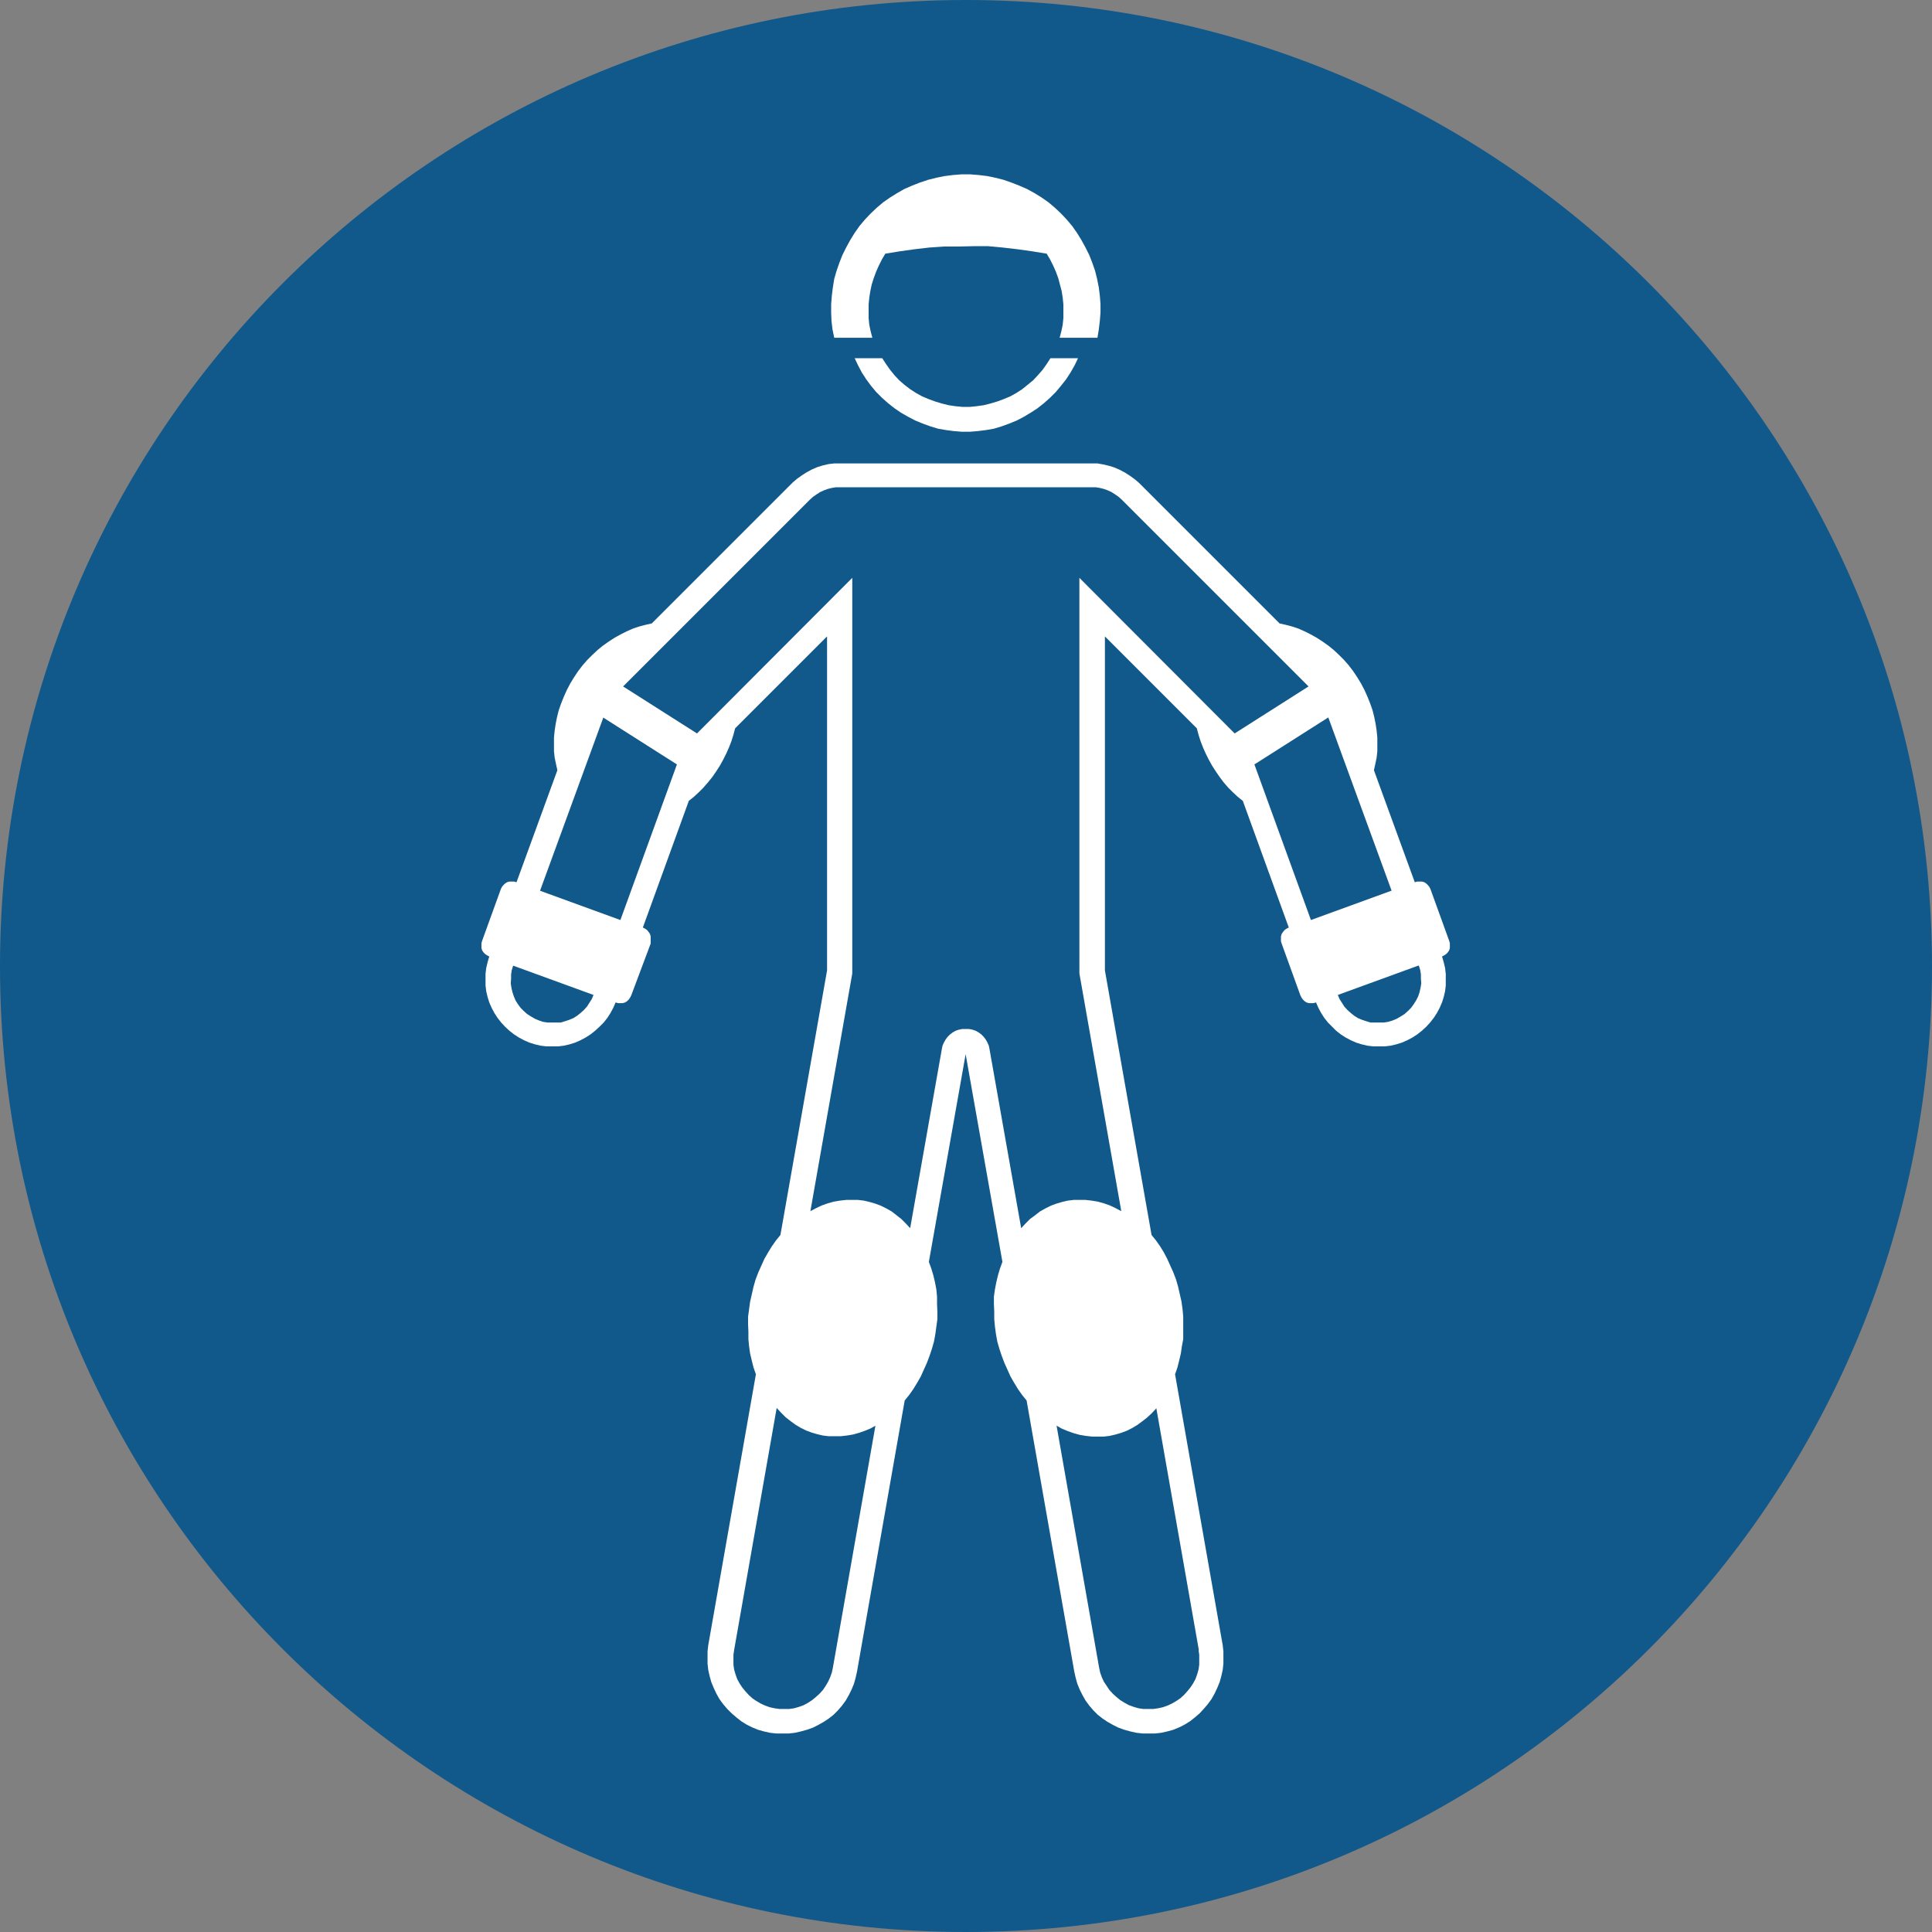
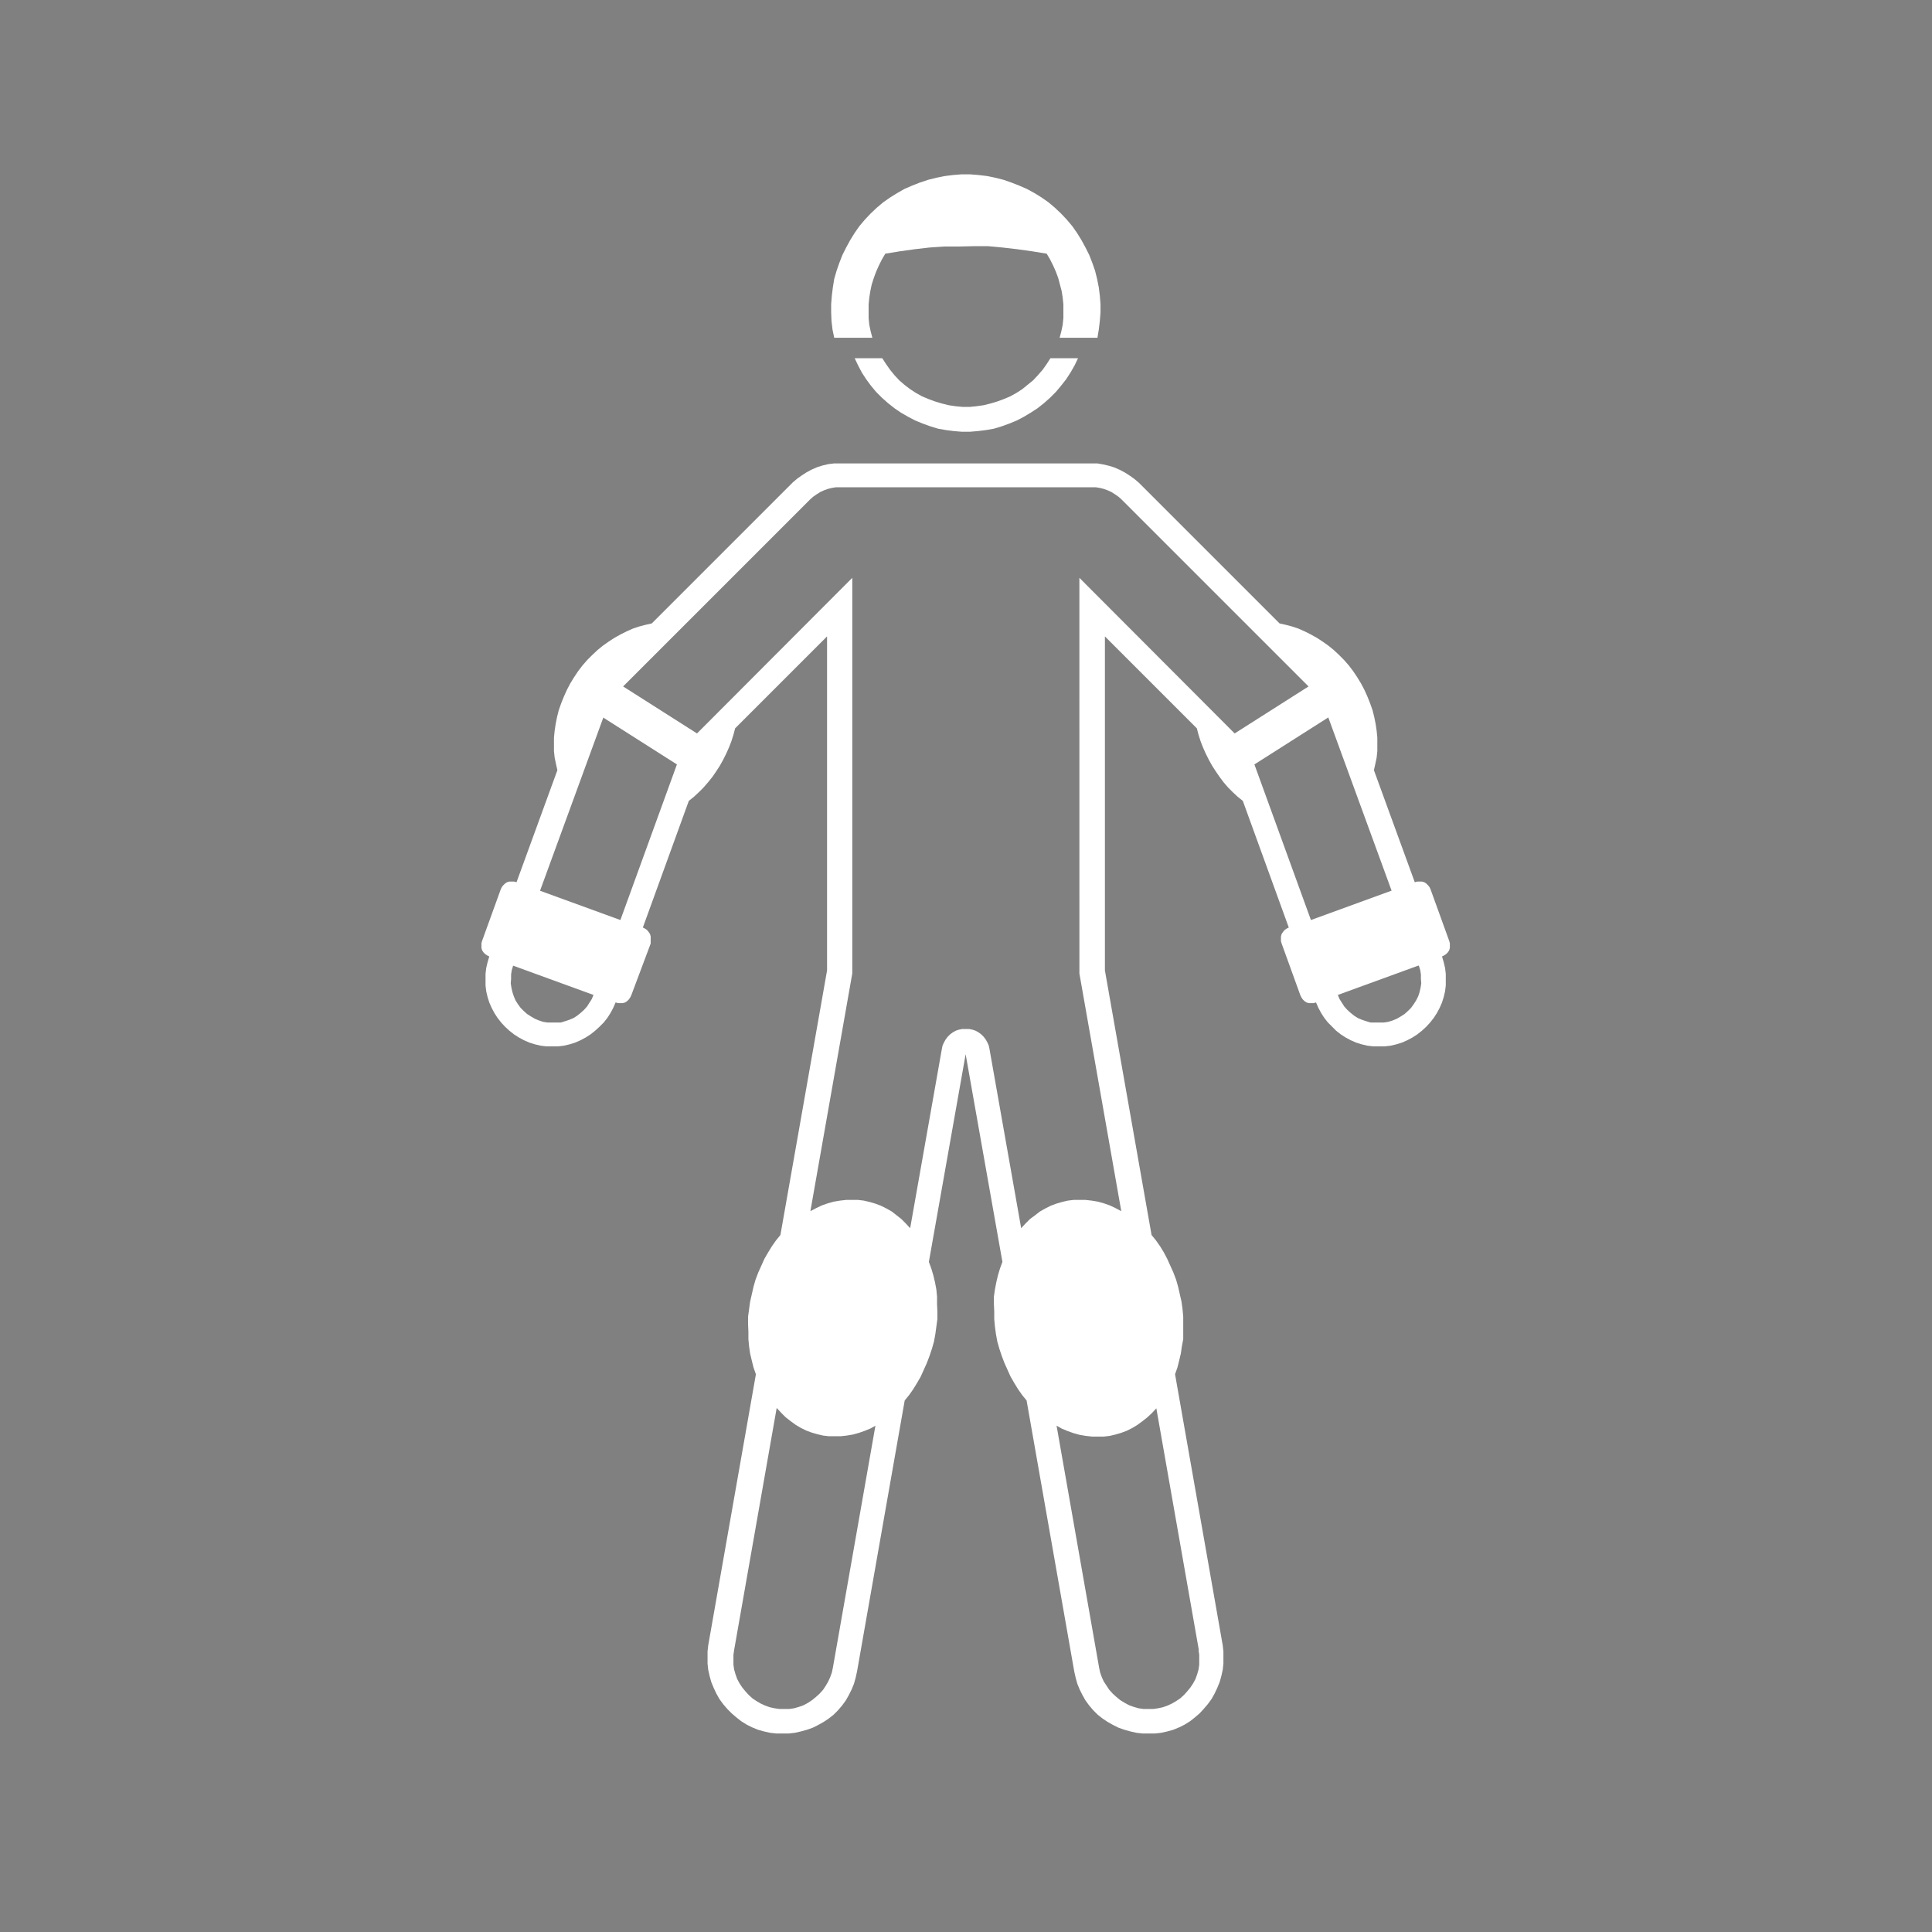
<svg xmlns="http://www.w3.org/2000/svg" viewBox="0 0 56.74 56.74">
  <rect x="0" y="0" width="56.74" height="56.74" fill="#808080" stroke="none" />
  <defs>
    <clipPath id="a">
      <path d="M0 0h56.74v56.74H0z" style="fill:none" />
    </clipPath>
    <style>.cls-2{fill-rule:evenodd;fill:#fff}</style>
  </defs>
  <g style="clip-path:url(#a)">
-     <path d="M28.37 56.74c15.67 0 28.37-12.71 28.37-28.36S44.04 0 28.37 0 0 12.71 0 28.38s12.7 28.36 28.37 28.36" style="fill:#11588b;fill-rule:evenodd" />
    <path d="m35.21 48.47-1.25-7.11-.13.14-.14.13-.14.11-.15.11-.15.09-.16.08-.16.06-.17.05-.17.04-.17.02h-.35l-.18-.02-.18-.03-.18-.05-.17-.06-.17-.07-.16-.09 1.25 7.11.03.14.05.14.06.13.08.12.08.12.1.11.11.1.11.09.13.08.13.07.14.05.14.04.14.02h.29l.14-.02.14-.03.14-.05.13-.06.12-.07.12-.08.11-.1.1-.11.09-.11.08-.12.07-.13.05-.14.04-.14.02-.14v-.29l-.02-.14Zm-9.5-6.6-1.25 7.11-.03.14-.05.14-.06.13-.07.12-.08.12-.1.11-.11.1-.11.09-.12.08-.13.07-.14.05-.14.04-.14.02h-.29l-.14-.02-.14-.03-.14-.05-.13-.06-.12-.07-.12-.08-.11-.1-.1-.11-.09-.11-.08-.12-.07-.13-.05-.14-.04-.14-.02-.14v-.29l.02-.14 1.25-7.11.13.14.13.13.14.11.15.11.15.09.16.08.16.06.17.05.17.04.17.02h.35l.18-.02.18-.03.18-.05.17-.06.17-.07.16-.09Zm15.16-15.71-1.86-5.09-2.17 1.38 1.66 4.57 2.36-.86Zm.8 2.2.04.13.02.13v.13l.01.13-.02.13-.03.13-.04.12-.06.12-.07.11-.08.11-.09.09-.1.09-.11.07-.12.07-.12.05-.13.04-.13.02h-.39l-.13-.04-.12-.04-.12-.05-.11-.07-.1-.08-.1-.09-.09-.1-.07-.11-.07-.11-.05-.12 2.36-.86Zm-23.95-7.29-1.86 5.09 2.36.86 1.66-4.57-2.17-1.38Zm-2.65 7.29-.04.13-.02.13v.13l-.01.13.02.13.03.13.04.12.05.12.07.11.08.11.09.09.1.09.11.07.12.07.12.05.12.04.13.02h.39l.13-.04.12-.04.12-.05.11-.07.1-.08.1-.09.09-.1.07-.11.07-.11.05-.12zm5.4-6.82 4.56-4.57v11.62l-1.23 6.98.17-.09.17-.08.17-.06.18-.05.18-.03.18-.02h.35l.17.02.17.04.17.05.16.06.16.08.16.09.14.11.14.11.13.13.13.14.93-5.26.02-.1.04-.09.05-.09.06-.08.07-.07.08-.06.09-.05.09-.03.1-.02h.2l.1.02.09.03.09.05.08.06.07.07.06.08.05.09.04.09.02.1.93 5.26.13-.14.13-.13.15-.11.14-.11.16-.09.16-.08.16-.06.17-.05.17-.04.17-.02h.35l.18.02.18.03.18.05.17.06.17.08.17.09-1.23-6.98V16.97l4.56 4.57 2.17-1.38-5.49-5.49-.09-.08-.1-.07-.11-.07-.11-.05-.11-.04-.12-.03-.12-.02h-7.63l-.12.02-.12.03-.11.04-.11.05-.11.07-.1.07-.09.08-5.49 5.49zm-1.32-3.24 4.13-4.13.13-.11.14-.1.14-.09.15-.08.16-.07.16-.05.17-.04.17-.02h7.73l.17.03.17.04.16.05.16.07.15.08.14.09.14.1.13.11 4.13 4.13.18.04.19.05.18.06.18.08.18.09.18.1.17.11.17.12.16.13.15.14.15.15.14.16.13.17.12.18.11.18.1.19.09.2.08.2.07.2.05.2.04.2.03.2.02.2v.4l-.02.19-.04.19-.04.18 1.2 3.29.07-.02h.14l.07.02.06.04.05.05.04.05.03.06.55 1.52.02.07v.14l-.02.07-.04.06-.05.05-.06.04-.06.03.05.17.04.17.02.17v.34l-.02.17-.04.17-.05.16-.07.16-.08.15-.09.14-.11.14-.11.12-.13.12-.14.11-.14.09-.15.08-.16.07-.16.05-.17.04-.17.02h-.34l-.17-.02-.17-.04-.16-.05-.16-.07-.15-.08-.14-.09-.14-.11-.12-.12-.12-.12-.11-.14-.09-.14-.08-.15-.07-.16-.07.02h-.14l-.07-.02-.06-.04-.05-.05-.04-.06-.03-.06-.55-1.52-.02-.07v-.14l.02-.07.04-.06.05-.06.06-.04.06-.03-1.35-3.72-.15-.12-.14-.13-.14-.14-.13-.15-.12-.16-.11-.16-.11-.17-.1-.18-.09-.18-.08-.18-.07-.18-.06-.19-.05-.19-2.7-2.7v9.81l1.37 7.77.13.16.12.17.11.18.1.19.09.2.09.2.08.21.06.21.05.22.05.22.03.22.02.22v.66l-.04.21-.03.21-.05.21-.05.2-.07.2 1.4 7.96.02.18v.36l-.02.18-.04.18-.05.18-.07.17-.08.17-.09.16-.11.15-.12.14-.12.13-.14.12-.14.11-.16.1-.16.08-.17.07-.18.05-.18.04-.18.02h-.36l-.18-.02-.18-.04-.18-.05-.17-.06-.16-.08-.16-.09-.15-.1-.14-.11-.13-.13-.12-.14-.11-.15-.09-.16-.08-.16-.07-.17-.05-.18-.04-.18-1.4-7.96-.13-.16-.12-.17-.11-.18-.11-.19-.09-.2-.09-.2-.08-.21-.07-.21-.06-.21-.04-.22-.03-.22-.02-.22v-.22l-.01-.22v-.22l.03-.21.04-.21.05-.21.06-.2.07-.19-1.08-6.1-1.08 6.1.07.19.06.2.05.21.04.21.02.21v.22l.01.22v.22l-.03.22-.03.22-.04.22-.06.21-.07.21-.08.21-.09.2-.09.2-.11.19-.11.18-.12.17-.13.16-1.4 7.96-.04.18-.05.18-.07.17-.08.16-.09.16-.11.15-.12.14-.13.13-.14.11-.15.1-.16.09-.16.08-.17.06-.18.05-.18.04-.18.02h-.36l-.18-.02-.18-.04-.18-.05-.17-.07-.16-.08-.16-.1-.14-.11-.14-.12-.13-.13-.12-.14-.11-.15-.09-.16-.08-.17-.07-.17-.05-.18-.04-.18-.02-.18v-.36l.02-.18 1.4-7.96-.07-.2-.05-.2-.05-.21-.03-.21-.02-.21v-.22l-.01-.22v-.22l.03-.22.03-.22.05-.22.05-.22.06-.21.08-.21.09-.2.09-.2.11-.19.11-.18.12-.17.13-.16 1.37-7.77v-9.81l-2.7 2.7-.05.19-.06.19-.07.18-.08.18-.09.18-.1.18-.11.17-.11.16-.13.16-.13.15-.14.14-.14.13-.15.12-1.35 3.72.06.03.06.04.05.06.04.06.02.07v.21l-.57 1.52-.03.06-.04.06-.05.05-.06.04-.07.02h-.14l-.07-.02-.07.16-.08.15-.09.14-.11.14-.12.12-.13.12-.14.11-.14.09-.15.08-.16.07-.16.05-.17.04-.17.02h-.34l-.17-.02-.17-.04-.16-.05-.16-.07-.15-.08-.14-.09-.14-.11-.13-.12-.11-.12-.11-.14-.09-.14-.08-.15-.07-.16-.05-.16-.04-.17-.02-.17v-.34l.02-.17.04-.17.05-.17-.06-.03-.06-.04-.05-.05-.04-.06-.02-.07v-.14l.02-.07.55-1.52.03-.06.04-.05.05-.05.06-.04.07-.02h.14l.07.02 1.2-3.29-.04-.18-.04-.19-.02-.19v-.4l.02-.2.03-.2.04-.2.05-.2.07-.2.08-.2.09-.2.1-.19.11-.18.12-.18.13-.17.14-.16.15-.15.15-.14.16-.13.17-.12.17-.11.18-.1.18-.09.18-.08.18-.06.19-.05.18-.04ZM31.66 10.52l-.1.21-.12.21-.13.2-.15.19-.15.18-.17.17-.18.16-.19.15-.2.13-.2.12-.21.11-.22.09-.22.08-.23.07-.23.04-.24.03-.24.02h-.23l-.24-.02-.23-.03-.23-.04-.23-.07-.22-.08-.22-.09-.21-.11-.21-.12-.19-.13-.19-.15-.18-.16-.17-.17-.15-.18-.14-.19-.13-.2-.11-.21-.1-.21h.81l.11.17.12.17.13.16.14.15.15.13.17.13.17.11.18.1.19.08.19.07.2.06.2.05.2.03.21.02h.21l.2-.02.21-.03.2-.05.2-.06.19-.07.19-.08.18-.1.17-.11.16-.13.16-.13.14-.15.14-.16.12-.17.11-.17zm.57-.6.04-.24.03-.25.02-.25v-.25l-.02-.25-.03-.24-.05-.25-.06-.24-.08-.23-.09-.23-.11-.22-.12-.22-.13-.21-.14-.2-.16-.19-.17-.18-.18-.17-.19-.16-.2-.14-.21-.13-.22-.12-.23-.1-.23-.09-.23-.08-.24-.06-.24-.05-.25-.03-.25-.02h-.25l-.25.02-.24.03-.25.05-.24.06-.24.08-.23.09-.23.1-.21.12-.21.13-.2.14-.19.16-.18.17-.17.18-.16.19-.14.2-.13.21-.12.22-.11.22-.09.23-.08.23-.07.24-.04.25-.03.24-.02.25v.25l.01.25.03.25.05.24h1.12l-.05-.19-.04-.19-.02-.2v-.4l.02-.2.03-.19.04-.19.06-.19.07-.19.08-.18.09-.18.1-.17.43-.07.43-.06.43-.05.43-.03h.43l.44-.01h.43l.43.04.43.05.43.06.43.07.1.17.09.18.08.18.07.19.05.19.05.19.03.19.02.2v.4l-.02.2-.04.19-.05.19h1.12Z" class="cls-2" />
  </g>
</svg>